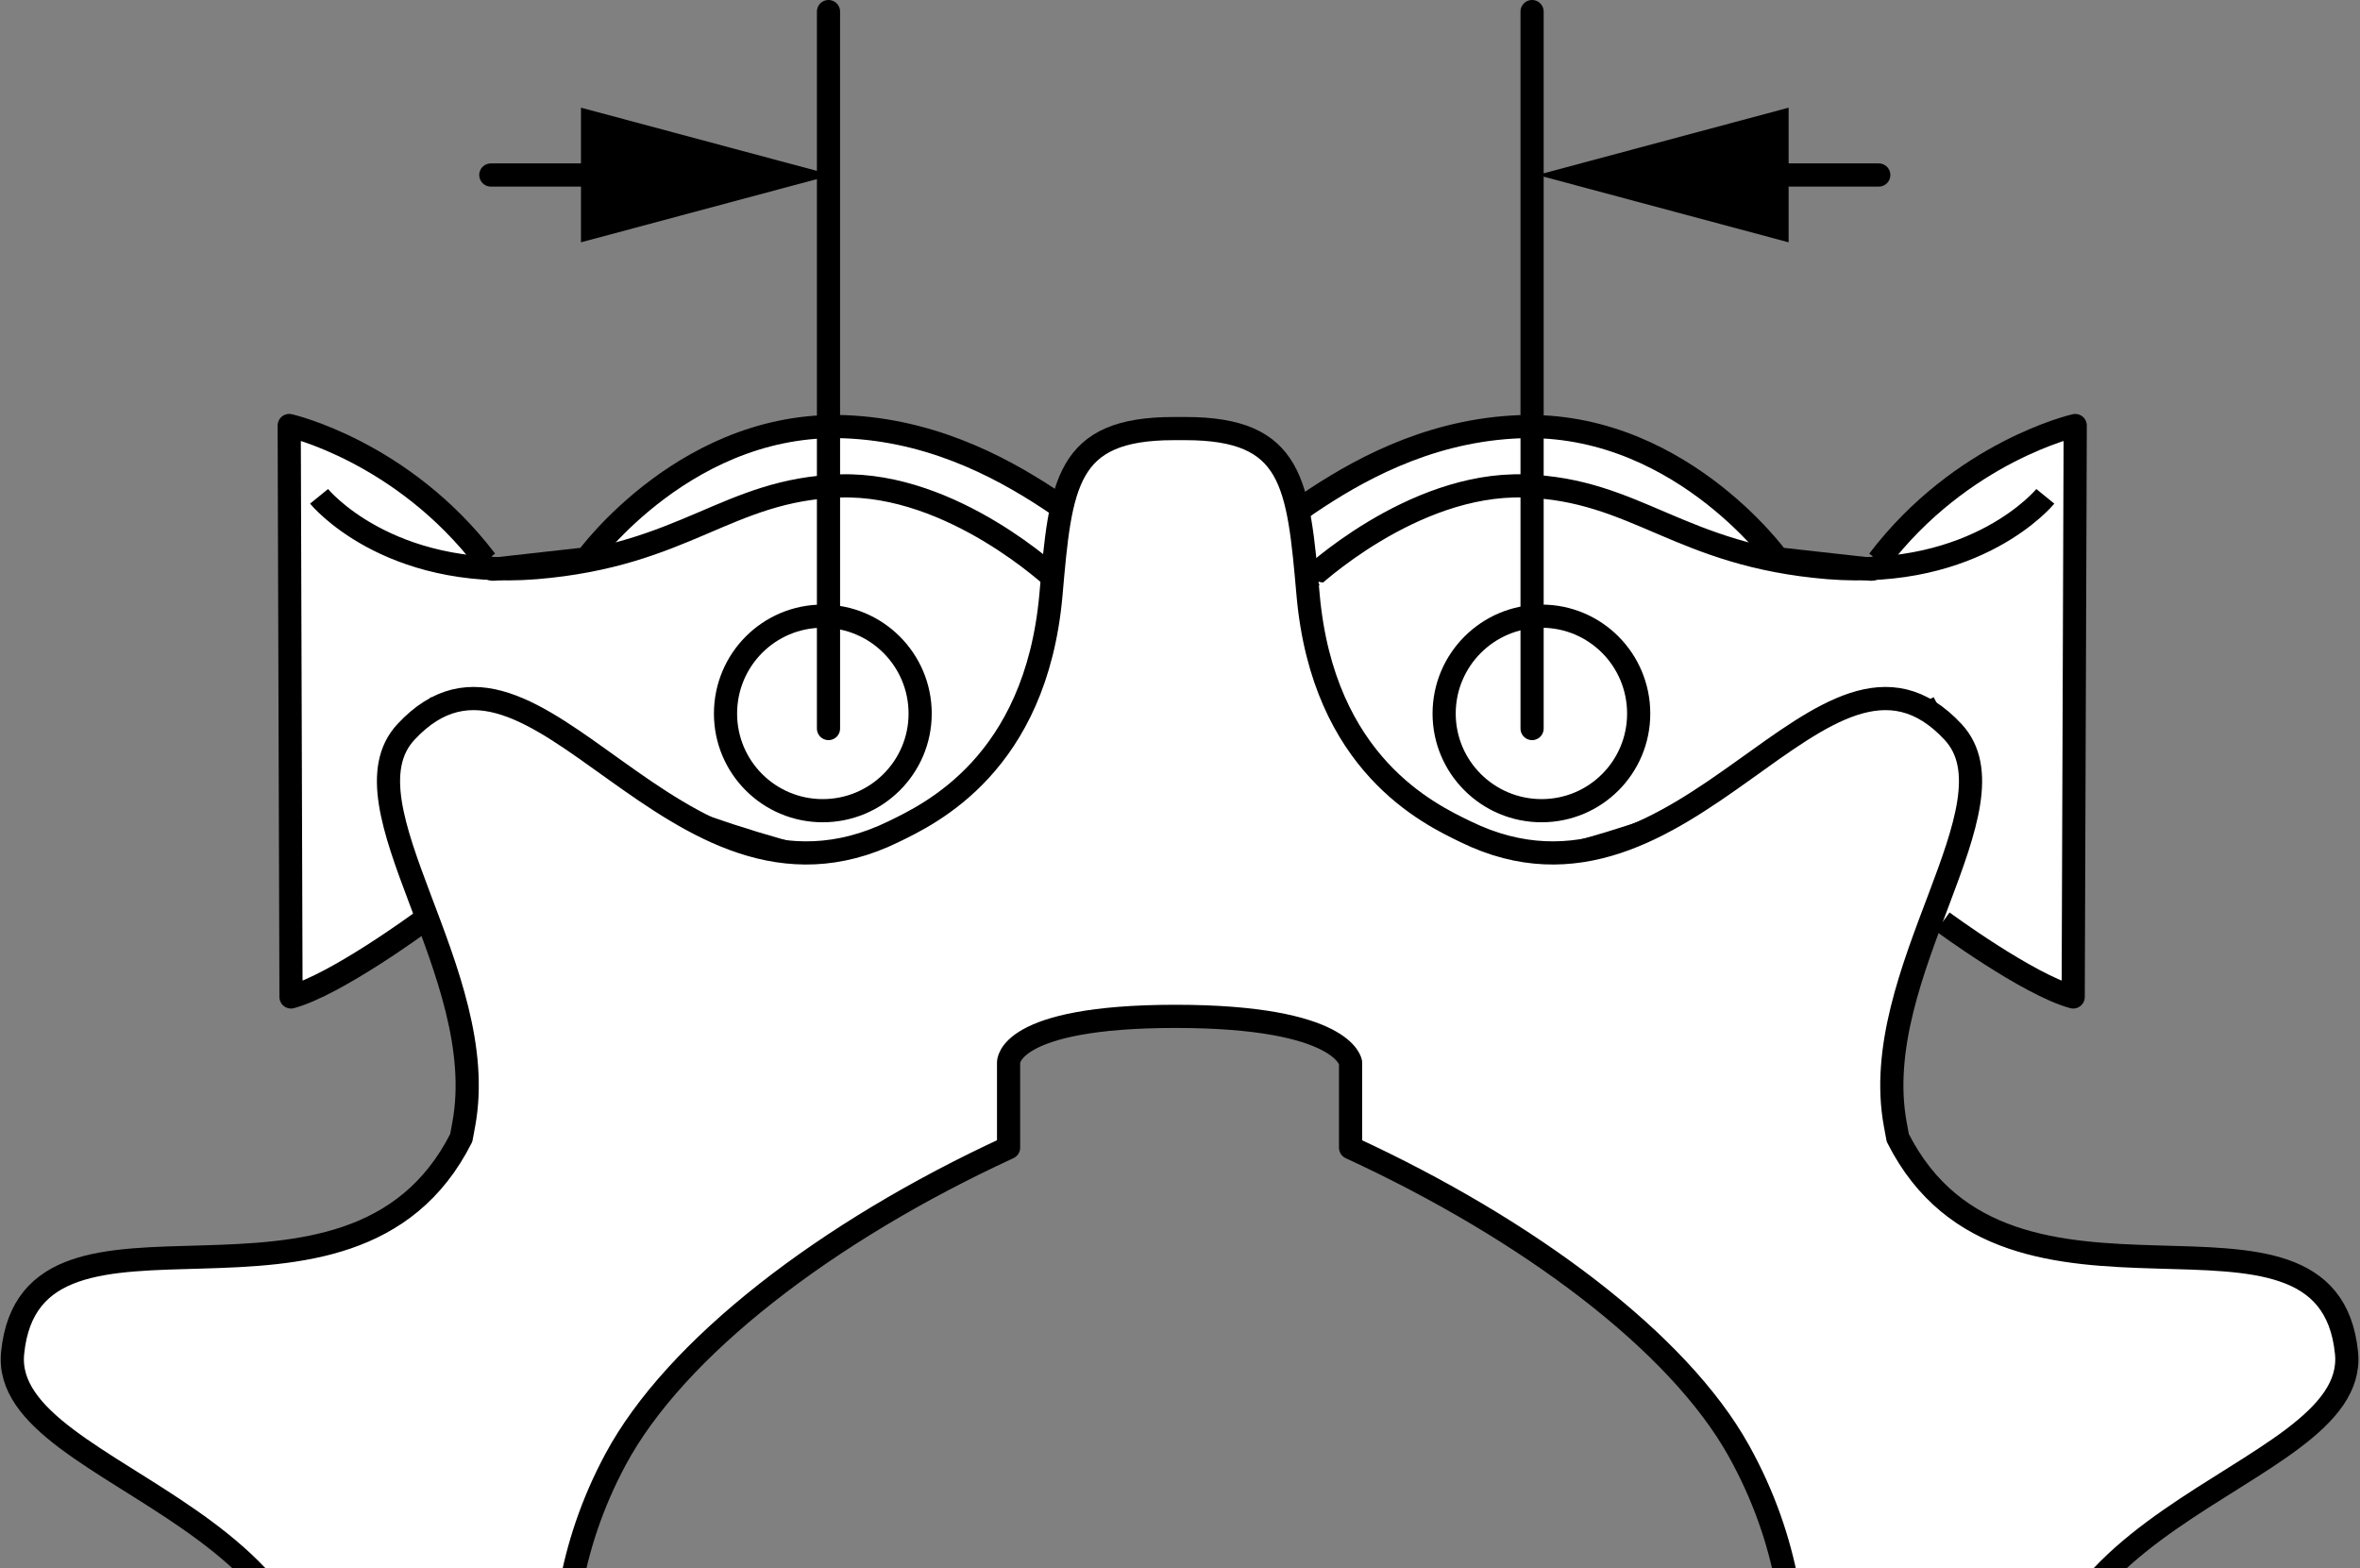
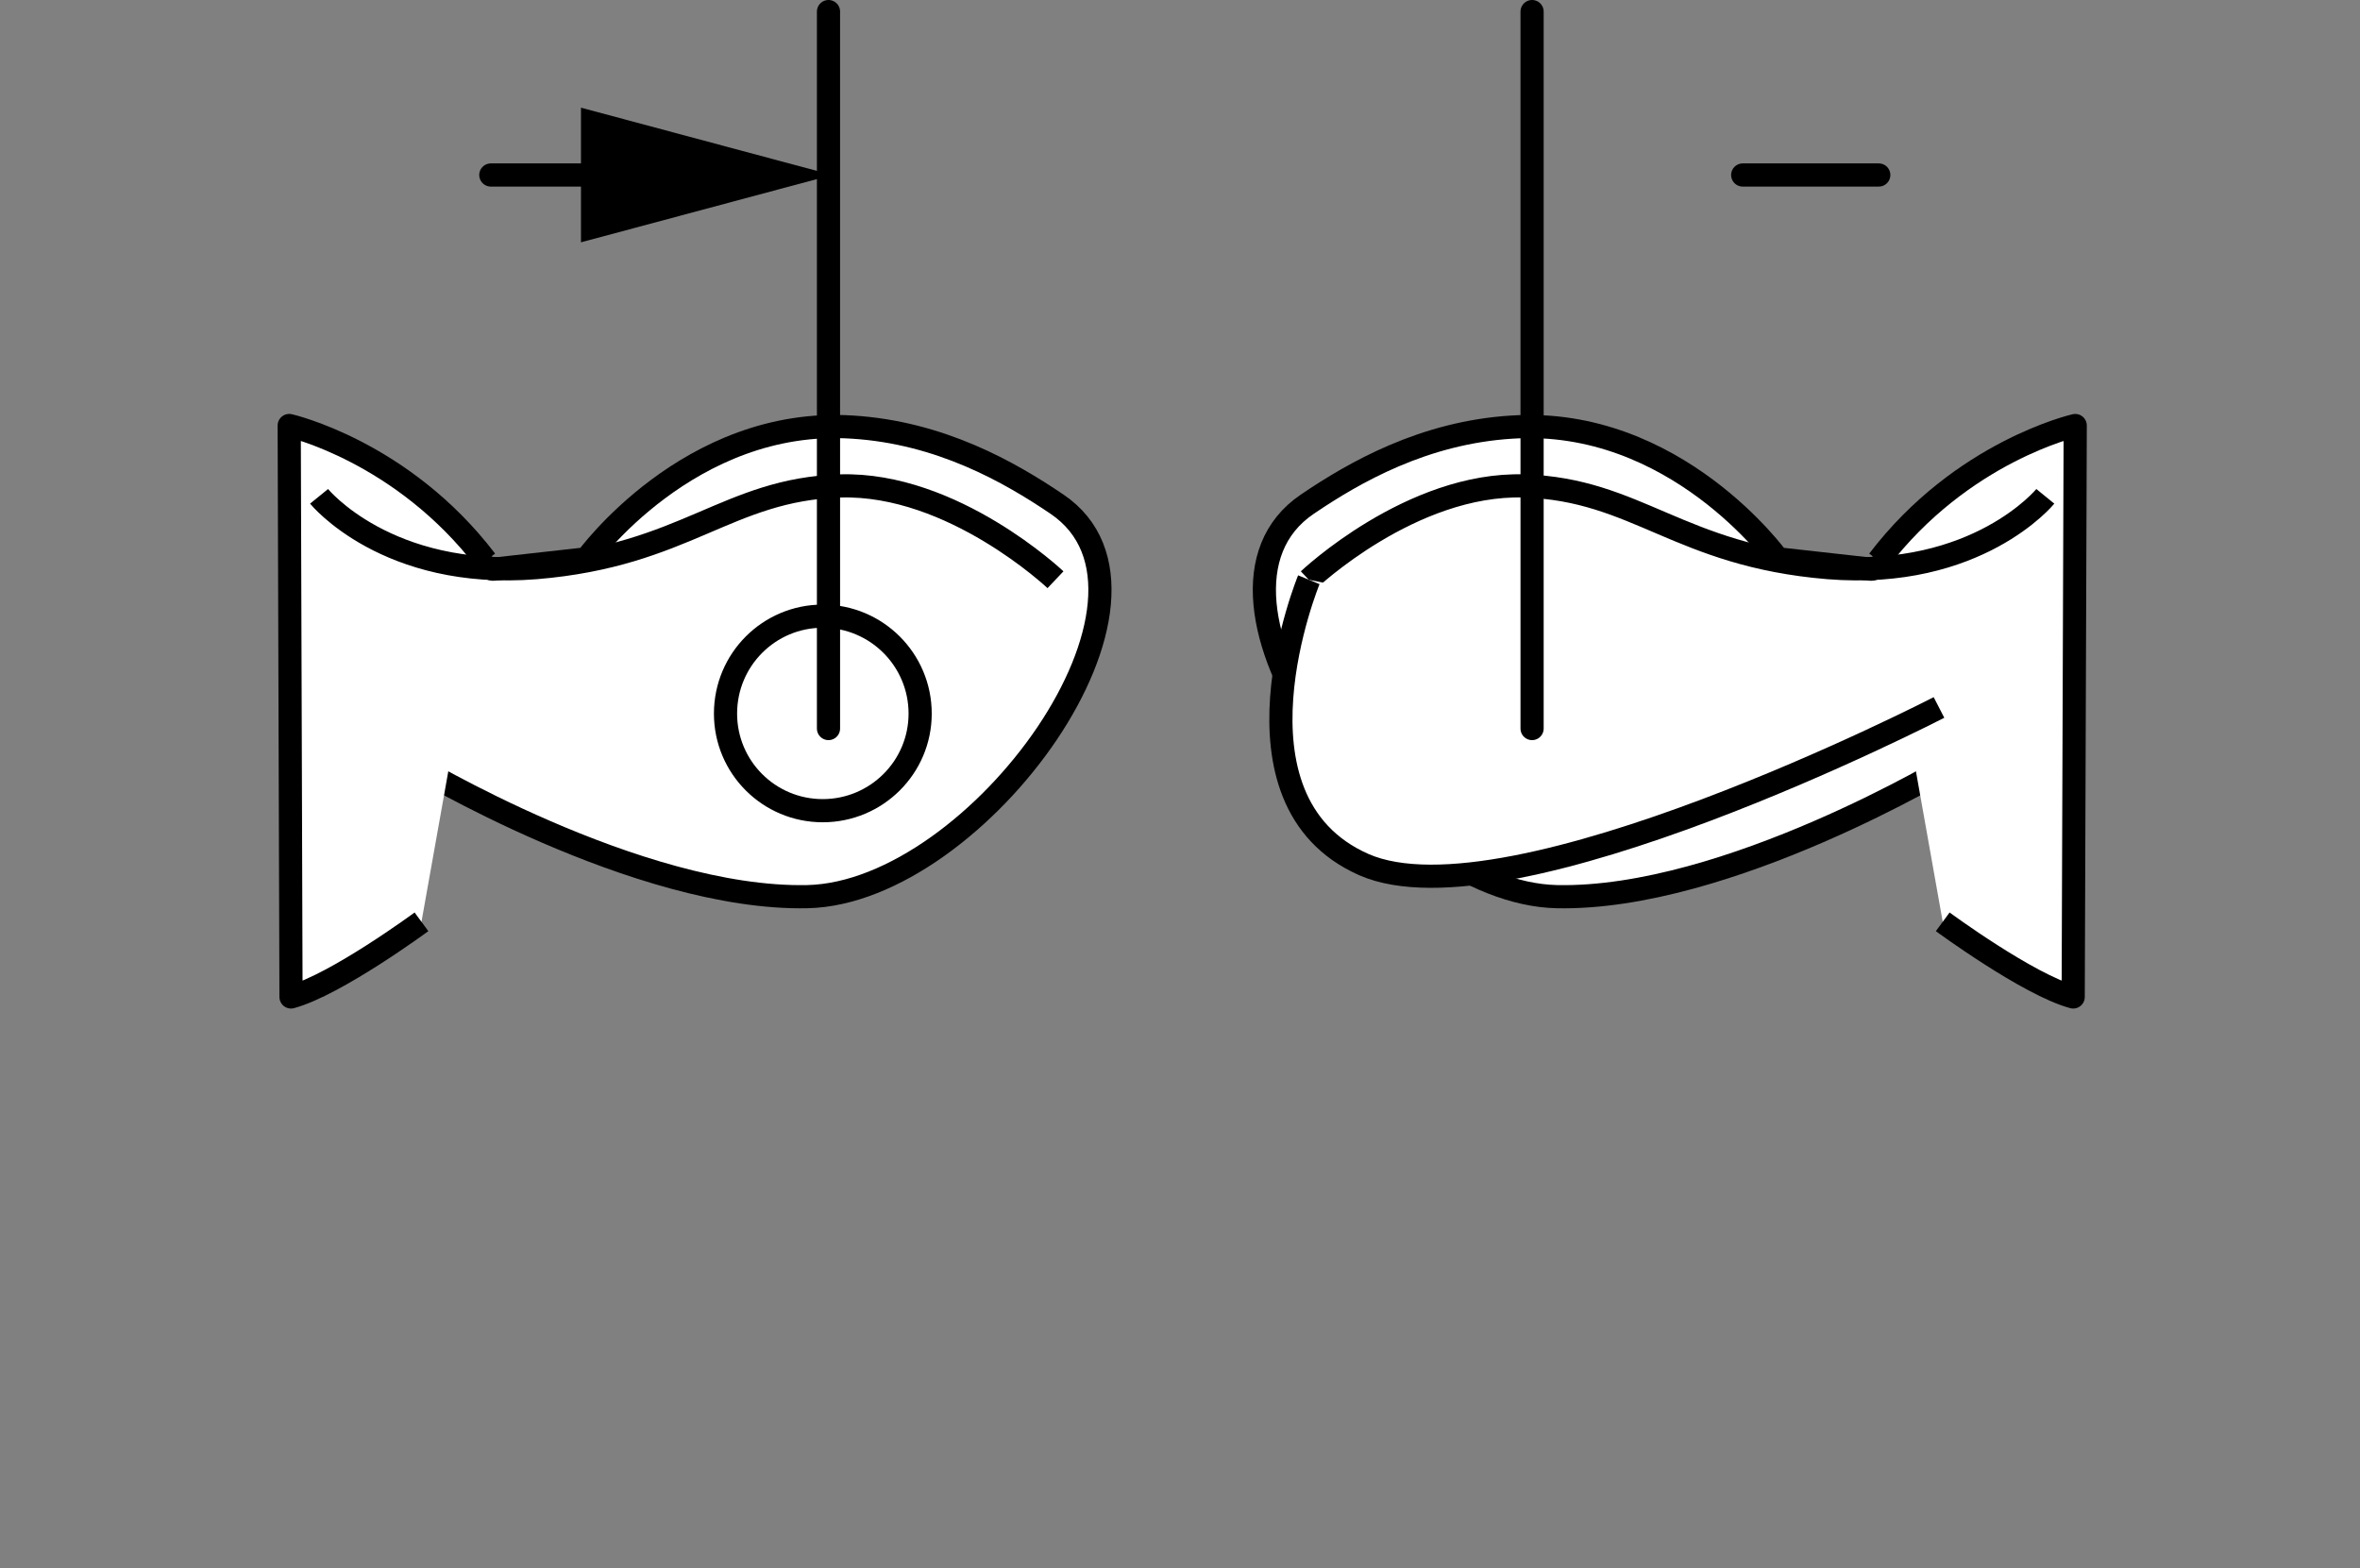
<svg xmlns="http://www.w3.org/2000/svg" xmlns:xlink="http://www.w3.org/1999/xlink" version="1.1" id="Image" x="0px" y="0px" width="81.471px" height="54.131px" viewBox="0 0 81.471 54.131" enable-background="new 0 0 81.471 54.131" xml:space="preserve">
  <rect x="0" y="0" width="81.471" height="54.131" fill="#808080" stroke="none" />
  <g>
    <defs>
      <rect id="SVGID_1_" y="12.088" width="81.471" height="42.043" />
    </defs>
    <clipPath id="SVGID_00000142871562868116601560000008211763625080138656_">
      <use xlink:href="#SVGID_1_" overflow="visible" />
    </clipPath>
    <path clip-path="url(#SVGID_00000142871562868116601560000008211763625080138656_)" fill="#FFFFFF" stroke="#000000" stroke-width="0.8" stroke-linejoin="round" d="   M36.488,17.404c-1.633-1.106-4.028-2.473-7.066-2.66c-5.633-0.367-9.172,4.547-9.172,4.547s-0.93,0.102-3.211,0.359   c-0.269,0.031-2.226-1.305-2.226-1.305l-0.586,8.035c0,0,7.774,4.699,13.648,4.574   C33.753,30.822,41.183,20.58,36.488,17.404z" />
    <path clip-path="url(#SVGID_00000142871562868116601560000008211763625080138656_)" fill="#FFFFFF" stroke="#000000" stroke-width="0.8" stroke-linejoin="round" d="   M14.55,31.822c0,0-2.949,2.172-4.504,2.594L9.984,14.689c0,0,3.906,0.883,6.789,4.664" />
    <path clip-path="url(#SVGID_00000142871562868116601560000008211763625080138656_)" fill="none" stroke="#000000" stroke-width="0.8" stroke-linejoin="round" d="   M11.015,17.134c0,0,2.34,2.879,7.492,2.461c5.16-0.426,6.594-2.699,10.496-2.82   c3.894-0.117,7.434,3.238,7.434,3.238" />
-     <path clip-path="url(#SVGID_00000142871562868116601560000008211763625080138656_)" fill="#FFFFFF" stroke="#000000" stroke-width="0.8" stroke-linejoin="round" d="   M36.437,20.013c0,0,3.133,7.606-1.899,9.832c-5.031,2.219-19.855-5.422-19.855-5.422" />
    <path clip-path="url(#SVGID_00000142871562868116601560000008211763625080138656_)" fill="none" stroke="#000000" stroke-width="0.8" stroke-linejoin="round" d="   M31.765,24.634c0-1.859-1.508-3.363-3.363-3.363c-1.856,0-3.356,1.504-3.356,3.363c0,1.852,1.5,3.352,3.356,3.352   C30.257,27.986,31.765,26.486,31.765,24.634z" />
    <path clip-path="url(#SVGID_00000142871562868116601560000008211763625080138656_)" fill="#FFFFFF" stroke="#000000" stroke-width="0.8" stroke-linejoin="round" d="   M45.132,17.404c1.633-1.106,4.023-2.473,7.062-2.66c5.641-0.367,9.176,4.547,9.176,4.547s0.926,0.102,3.215,0.359   c0.266,0.031,2.219-1.305,2.219-1.305l0.59,8.035c0,0-7.77,4.699-13.652,4.574   C47.866,30.822,40.437,20.58,45.132,17.404z" />
    <path clip-path="url(#SVGID_00000142871562868116601560000008211763625080138656_)" fill="#FFFFFF" stroke="#000000" stroke-width="0.8" stroke-linejoin="round" d="   M67.066,31.822c0,0,2.949,2.172,4.504,2.594l0.07-19.726c0,0-3.914,0.883-6.793,4.664" />
    <path clip-path="url(#SVGID_00000142871562868116601560000008211763625080138656_)" fill="none" stroke="#000000" stroke-width="0.8" stroke-linejoin="round" d="   M70.608,17.134c0,0-2.344,2.879-7.5,2.461c-5.156-0.426-6.594-2.699-10.492-2.82c-3.898-0.117-7.434,3.238-7.434,3.238   " />
    <path clip-path="url(#SVGID_00000142871562868116601560000008211763625080138656_)" fill="#FFFFFF" stroke="#000000" stroke-width="0.8" stroke-linejoin="round" d="   M45.183,20.013c0,0-3.133,7.606,1.894,9.832c5.031,2.219,19.86-5.422,19.86-5.422" />
-     <path clip-path="url(#SVGID_00000142871562868116601560000008211763625080138656_)" fill="none" stroke="#000000" stroke-width="0.8" stroke-linejoin="round" d="   M49.854,24.634c0-1.859,1.508-3.363,3.364-3.363c1.855,0,3.352,1.504,3.352,3.363c0,1.852-1.496,3.352-3.352,3.352   C51.362,27.986,49.854,26.486,49.854,24.634z" />
-     <path clip-path="url(#SVGID_00000142871562868116601560000008211763625080138656_)" fill="#FFFFFF" stroke="#000000" stroke-width="0.8" stroke-linejoin="round" d="   M46.624,36.681v2.938c6.133,2.828,11.32,6.715,13.406,10.469c3.484,6.258,1.195,12.152,1.195,12.152l9.863,0.086   c-3.512-10.055,10.371-11.051,9.918-15.617c-0.648-6.512-11.672,0.144-15.492-7.43l-0.086-0.468   c-0.965-5.223,4.336-11.024,1.996-13.543c-4.457-4.801-9.207,7.172-16.828,3.445c-1.262-0.613-4.914-2.324-5.438-8.172   c-0.34-3.863-0.508-5.746-4.238-5.746h-0.402c-3.731,0-3.902,1.883-4.238,5.746   c-0.524,5.848-4.176,7.558-5.438,8.172c-7.621,3.727-12.371-8.246-16.828-3.445c-2.34,2.52,2.961,8.32,1.996,13.543   l-0.086,0.468c-3.82,7.574-14.844,0.918-15.488,7.43c-0.453,4.566,13.43,5.562,9.914,15.617l9.859-0.086   c0,0-2.262-5.707,1.039-11.856c2.062-3.848,7.277-7.867,13.57-10.766v-2.938c0,0-0.074-1.594,5.766-1.594   C46.421,35.088,46.624,36.681,46.624,36.681z" />
  </g>
  <line fill="none" stroke="#000000" stroke-width="0.8" stroke-linecap="round" stroke-linejoin="round" x1="28.601" y1="25.15" x2="28.601" y2="0.4" />
  <line fill="none" stroke="#000000" stroke-width="0.8" stroke-linecap="round" stroke-linejoin="round" x1="52.89" y1="25.15" x2="52.89" y2="0.4" />
  <g>
    <g>
      <line fill="#FFFFFF" x1="64.858" y1="6.041" x2="53.073" y2="6.041" />
      <g>
        <line fill="none" stroke="#000000" stroke-width="0.8" stroke-linecap="round" stroke-linejoin="round" x1="64.858" y1="6.041" x2="60.161" y2="6.041" />
        <g>
-           <polygon points="61.746,3.717 53.073,6.041 61.746,8.365     " />
-         </g>
+           </g>
      </g>
    </g>
  </g>
  <g>
    <g>
-       <line fill="#FFFFFF" x1="28.729" y1="6.041" x2="16.944" y2="6.041" />
      <g>
        <line fill="none" stroke="#000000" stroke-width="0.8" stroke-linecap="round" stroke-linejoin="round" x1="21.642" y1="6.041" x2="16.944" y2="6.041" />
        <g>
          <polygon points="20.056,3.717 28.729,6.041 20.056,8.365     " />
        </g>
      </g>
    </g>
  </g>
</svg>